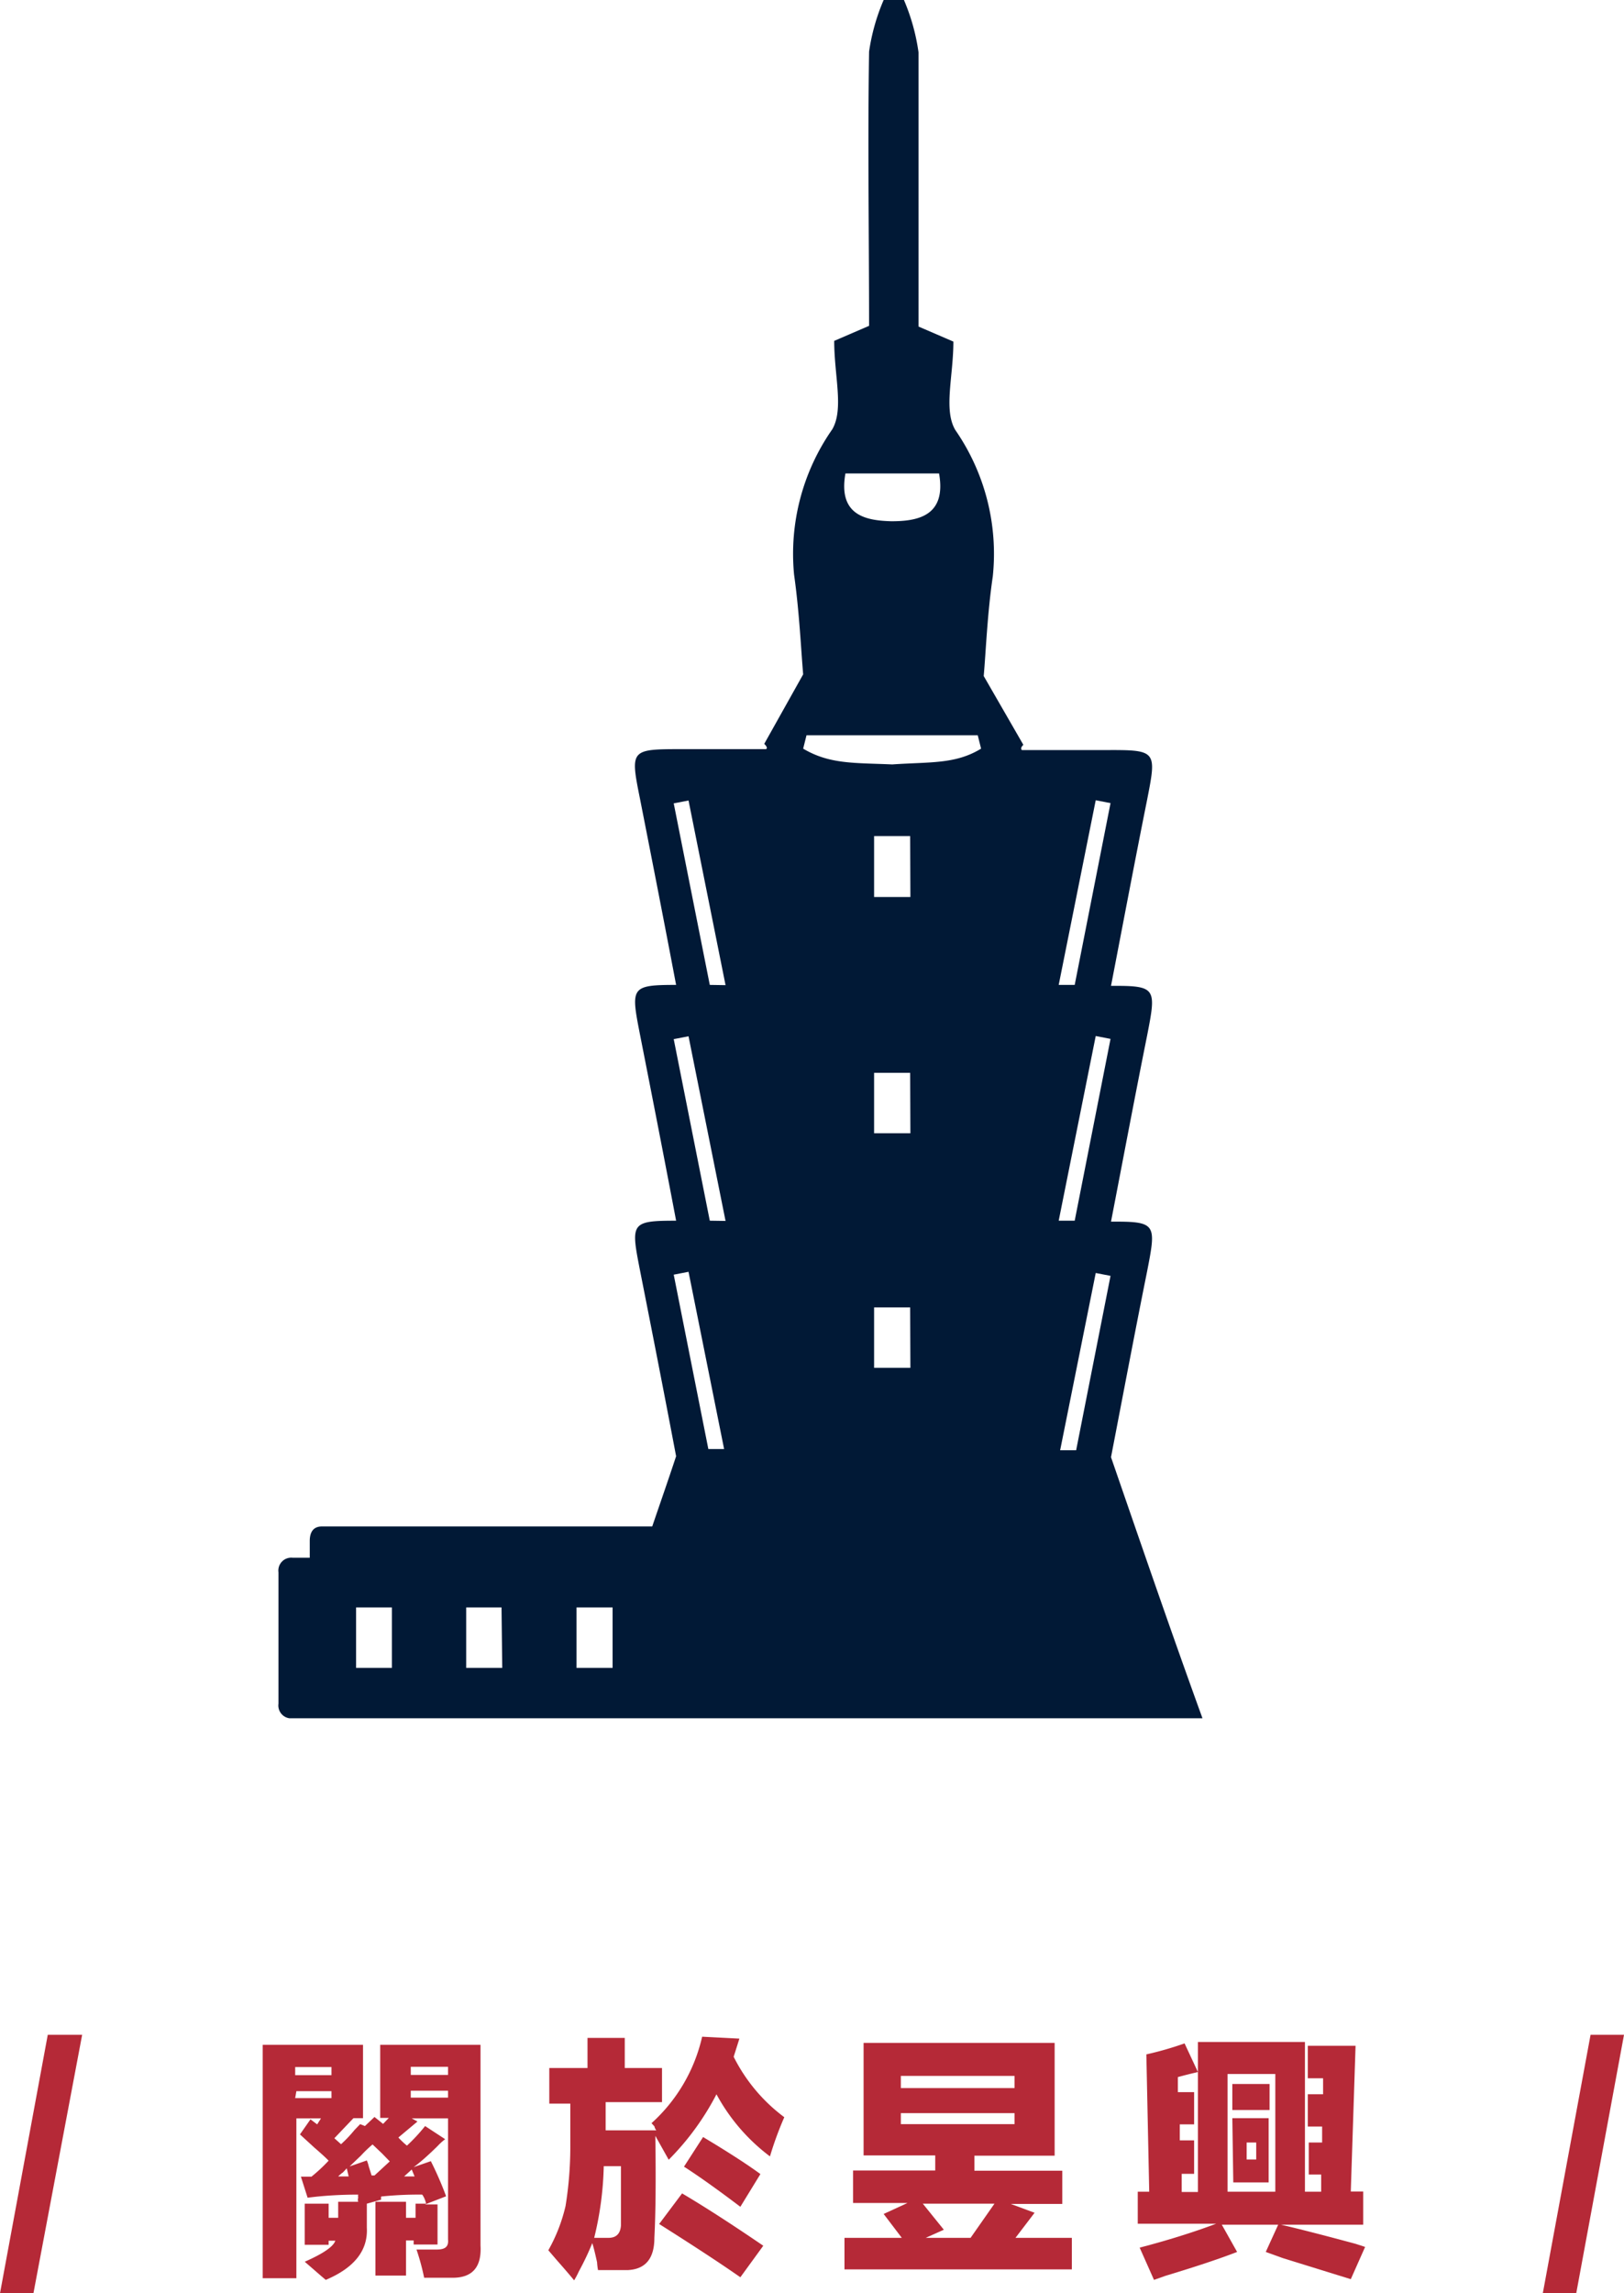
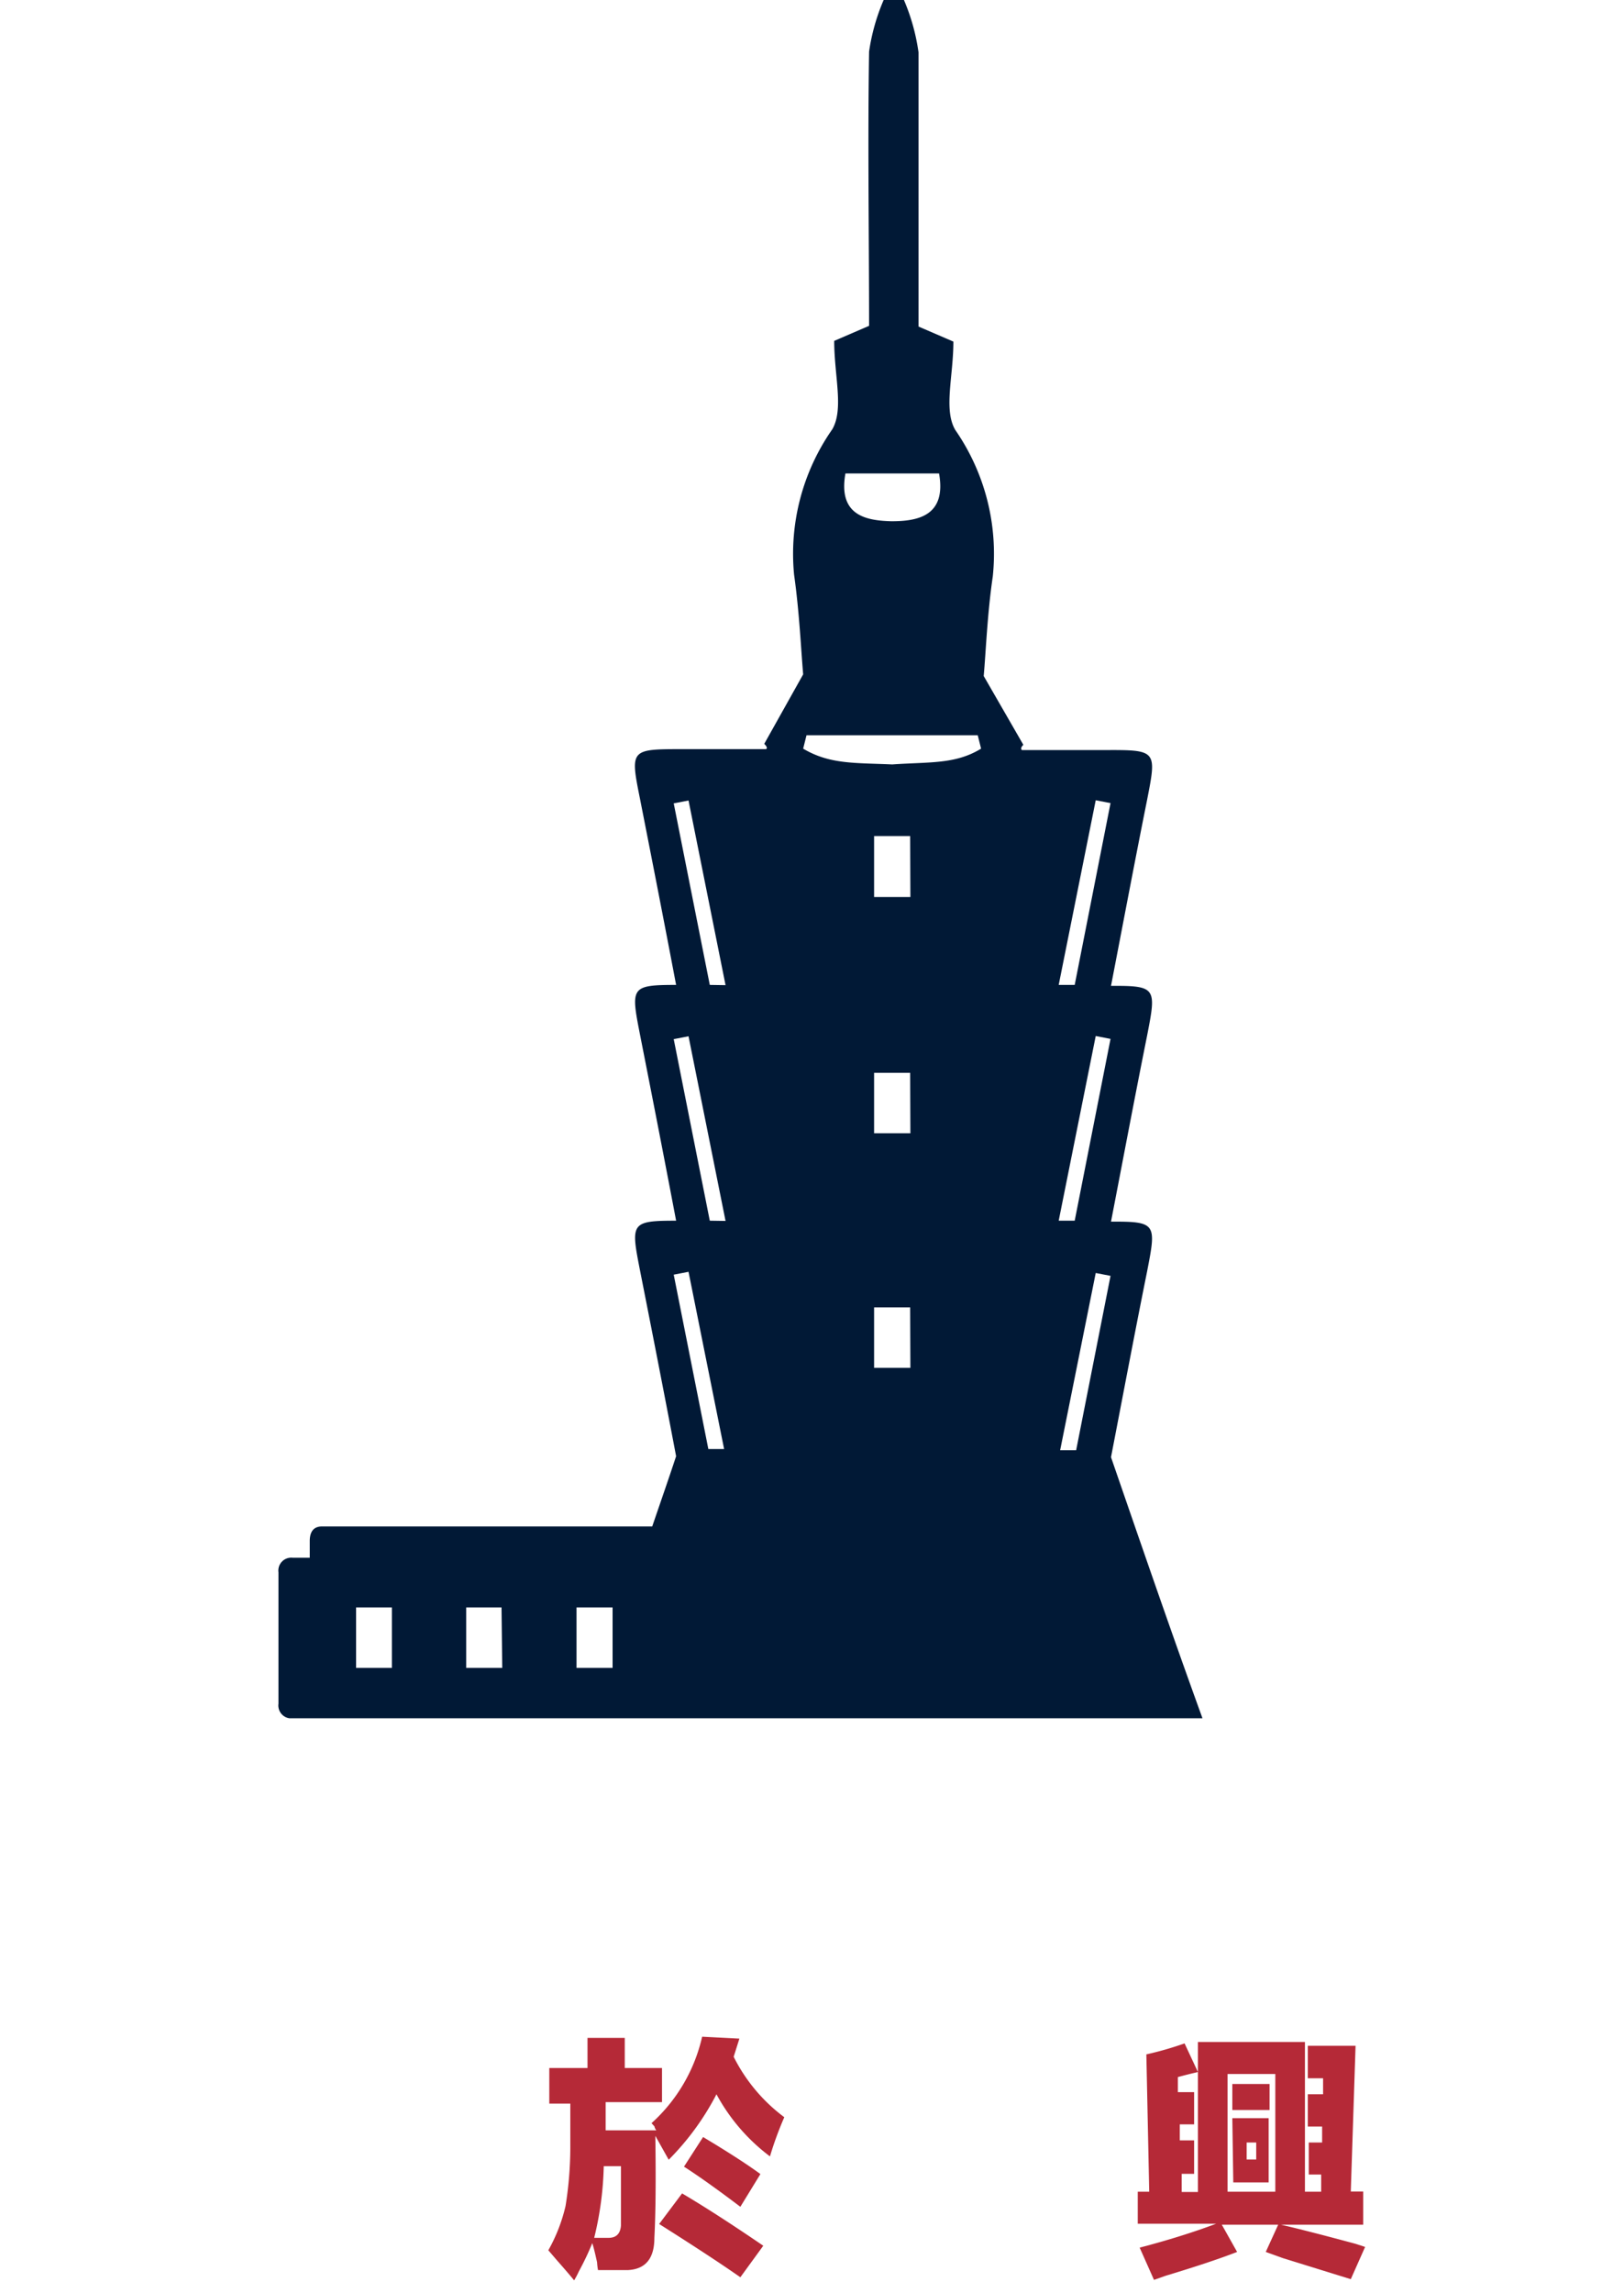
<svg xmlns="http://www.w3.org/2000/svg" id="圖層_2" data-name="圖層 2" viewBox="0 0 68 96">
  <defs>
    <style>.cls-1{fill:#011936;}.cls-2{fill:#b52937;}</style>
  </defs>
  <title>工作區域 1</title>
  <path class="cls-1" d="M46.52,61c.52-2.69,1-5.24,1.51-7.77.39-2,.4-2.1-1.51-2.09.52-2.69,1-5.24,1.51-7.78.39-2,.4-2.1-1.51-2.09.52-2.69,1-5.24,1.51-7.78.41-2.09.41-2.1-1.8-2.09H42.79s-.1-.07.06-.22L41.19,28.3c.09-1,.15-2.61.38-4.17A9.1,9.1,0,0,0,40,18c-.5-.85-.08-2.24-.08-3.7l-1.46-.63V2.19A8.57,8.57,0,0,0,37.85,0H37a8.57,8.57,0,0,0-.61,2.16c-.06,3.87,0,7.74,0,11.48l-1.46.63c0,1.47.41,2.85-.08,3.7a9.1,9.1,0,0,0-1.6,6.09c.22,1.55.29,3.13.38,4.17L32,31.14c.16.15.11.22.06.22H28.6c-2.21,0-2.22,0-1.8,2.09.5,2.54,1,5.09,1.51,7.78-1.91,0-1.9.1-1.51,2.09.5,2.54,1,5.09,1.51,7.78-1.91,0-1.9.1-1.51,2.09.5,2.53,1,5.08,1.51,7.77-.33,1-.68,2-1,2.94H13.48c-.34,0-.51.21-.51.61q0,.35,0,.7h-.71a.54.54,0,0,0-.6.61v5.5a.54.54,0,0,0,.46.61H50.35C49,68.21,47.76,64.59,46.52,61ZM16.41,69.82h-1.5V67.29h1.5Zm4.62,0H19.52V67.29H21Zm3.11-2.53h1.51v2.53H24.14Zm5.52-6.63-1.45-7.3.62-.12,1.49,7.42Zm.06-9.56-1.51-7.6.62-.12,1.55,7.73Zm0-9.87-1.51-7.6.62-.12,1.55,7.73ZM35.4,19.82h3.92c.32,1.8-.92,2-2,2h0C36.31,21.79,35.08,21.61,35.4,19.82Zm2.72,37.44H36.6V54.73h1.51Zm0-9.82H36.6V44.91h1.51Zm0-9.89H36.6V35h1.51ZM37.36,32h0c-1.58-.07-2.62,0-3.73-.66l.14-.56h7.17l.14.56C40,32,38.94,31.89,37.36,32Zm7.7,28.71h-.67l1.49-7.42.62.12ZM45,51.1h-.67l1.55-7.73.62.12Zm0-9.87h-.67l1.55-7.73.62.12Z" />
-   <path class="cls-2" d="M3.44,85.18,1.4,96H0L2,85.18Z" />
-   <path class="cls-2" d="M13,88.72l.28.21.16-.25H12.41v6.69H11V85.6H15.2v3.07h-.4l-.8.84.28.25a5.43,5.43,0,0,0,.56-.59l.24-.25.2.08.4-.38.36.29.24-.25h-.36V85.6h4.2V94q.08,1.39-1.24,1.35l-.64,0h-.48a9.72,9.72,0,0,0-.32-1.18h.84c.35,0,.51-.11.48-.42V88.68H17.24l.24.13-.8.67a3.42,3.42,0,0,0,.36.34A7.47,7.47,0,0,0,17.8,89l.84.55a2.44,2.44,0,0,0-.32.29q-.6.59-1,.88l.72-.25a14.39,14.39,0,0,1,.64,1.47l-.88.34h.52v1.68h-1v-.17H17v1.47H15.72V92.17H17v.67h.4v-.59h.44a1,1,0,0,0-.16-.38,15.11,15.11,0,0,0-1.72.08.33.33,0,0,0,0,.13l-.6.17v1q.08,1.43-1.72,2.19l-.2-.17-.68-.59q1.16-.51,1.28-.88h-.28v.17h-1V92.25h1v.59h.4v-.67H15a.25.25,0,0,1,0-.17.32.32,0,0,1,0-.13q-1.12,0-2.12.13l-.28-.88h.44a7,7,0,0,0,.72-.67q-.16-.17-.6-.55l-.6-.55Zm-.64-2.19v.34h1.52v-.34Zm0,1.3h1.52v-.29H12.41Zm2.24,3.28-.08-.34-.16.17a1.38,1.38,0,0,0-.2.17Zm.76-.67a1.45,1.45,0,0,1,.08.25l.12.38h.12l.64-.59L16,90.15l-.4-.38a5.22,5.22,0,0,0-.48.46l-.48.46Zm2,.67-.12-.29-.32.29Zm-.16-4.59v.34h1.56v-.34Zm0,1v.29h1.56v-.29Z" />
  <path class="cls-2" d="M27.4,93.68q0,1.3-1.12,1.35-.56,0-1.24,0A2.68,2.68,0,0,1,25,94.7q-.12-.55-.2-.8a11.29,11.29,0,0,1-.56,1.18,3.66,3.66,0,0,1-.2.38q-.2-.25-.72-.84l-.36-.42a7,7,0,0,0,.72-1.85,15.57,15.57,0,0,0,.2-2.44l0-1.85H23V86.57H24.6V85.31h1.56v1.26h1.56V88H25.36c0,.17,0,.39,0,.67v.51h2.12a.45.45,0,0,1-.08-.17l-.12-.13a6.94,6.94,0,0,0,2.12-3.62l1.56.08-.24.76a7.13,7.13,0,0,0,2.12,2.53,14.25,14.25,0,0,0-.6,1.64A8,8,0,0,1,30,87.67a11.1,11.1,0,0,1-2,2.74l-.56-1Q27.48,92.17,27.4,93.68Zm-1.36-3h-.76a13.71,13.71,0,0,1-.4,3h.6q.48,0,.52-.51Q26,92,26,90.65Zm2.52,1.14q1.36.8,3.4,2.19L31,95.33q-1.2-.84-3.4-2.23Zm.88-2.36.48.29q1.24.76,1.92,1.26L31,92.38q-1.44-1.09-2.36-1.68Z" />
-   <path class="cls-2" d="M43.32,92.63l-.8,1.05h2.36V95H35.36V93.68h2.4l-.76-1,1-.46H35.72V90.86h3.44v-.63h-3V85.52h8v4.72H40.8v.63h3.68v1.39H42.32Zm-5.6-5.73v.51h4.76v-.51Zm0,1.56v.46h4.76v-.46Zm1.8,4.88-.76.34h1.88l1-1.43h-3Z" />
  <path class="cls-2" d="M50.16,86.74q-.4.09-.84.21l0,.63H50v1.35H49.4v.67H50V91h-.52l0,.76h.68V85.48h4.48v6.27h.68l0-.72h-.52V89.69h.56l0-.67h-.6V87.67h.64V87h-.64V85.64h2l-.2,6.1h.52v1.39H53.64q1.08.25,3.12.8l.4.13-.6,1.35-2.84-.88L53,94.27l.52-1.14H51.16l.64,1.14q-1.08.42-3,1l-.48.17-.6-1.35q1.76-.46,3.2-1H47.64V91.75h.48L48,86a13.8,13.8,0,0,0,1.6-.46Zm3.24.08h-2v4.93h2Zm-1.8.42h1.56v1.09H51.6Zm0,1.43h1.52v2.69H51.64Zm1,1.73v-.71h-.4v.71Z" />
-   <path class="cls-2" d="M68,85.18,66,96h-1.4l2-10.82Z" />
</svg>